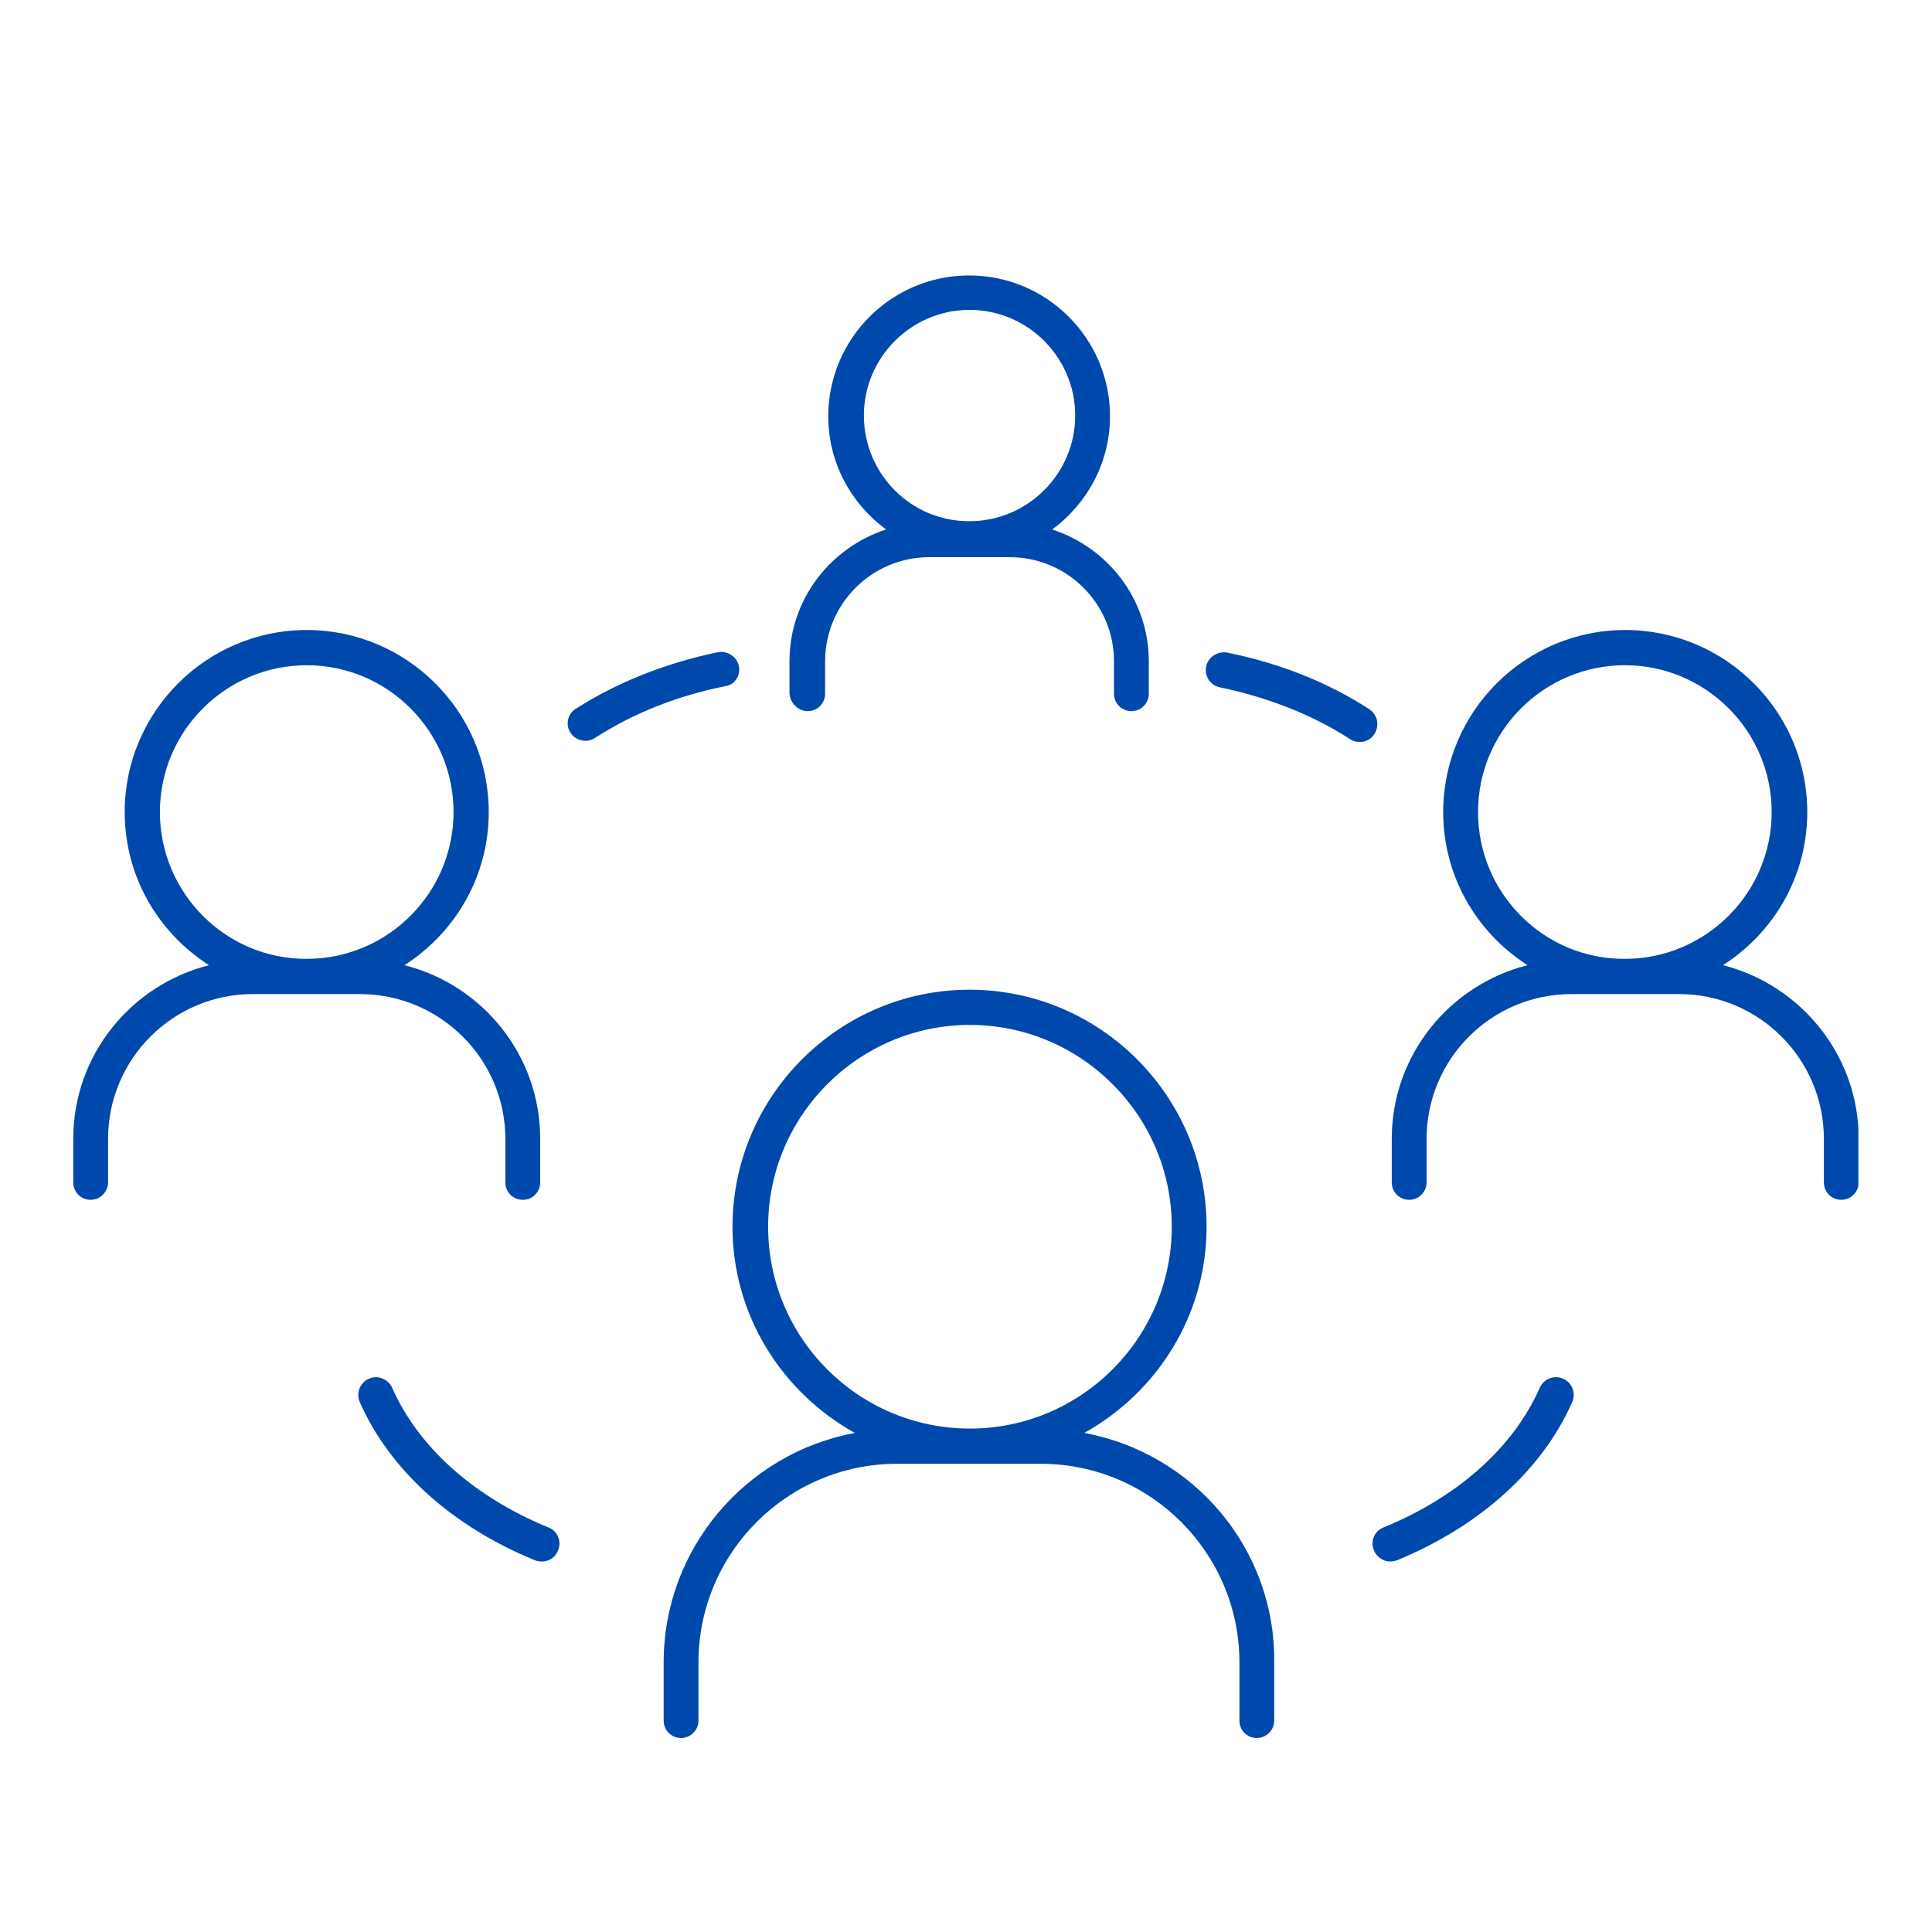
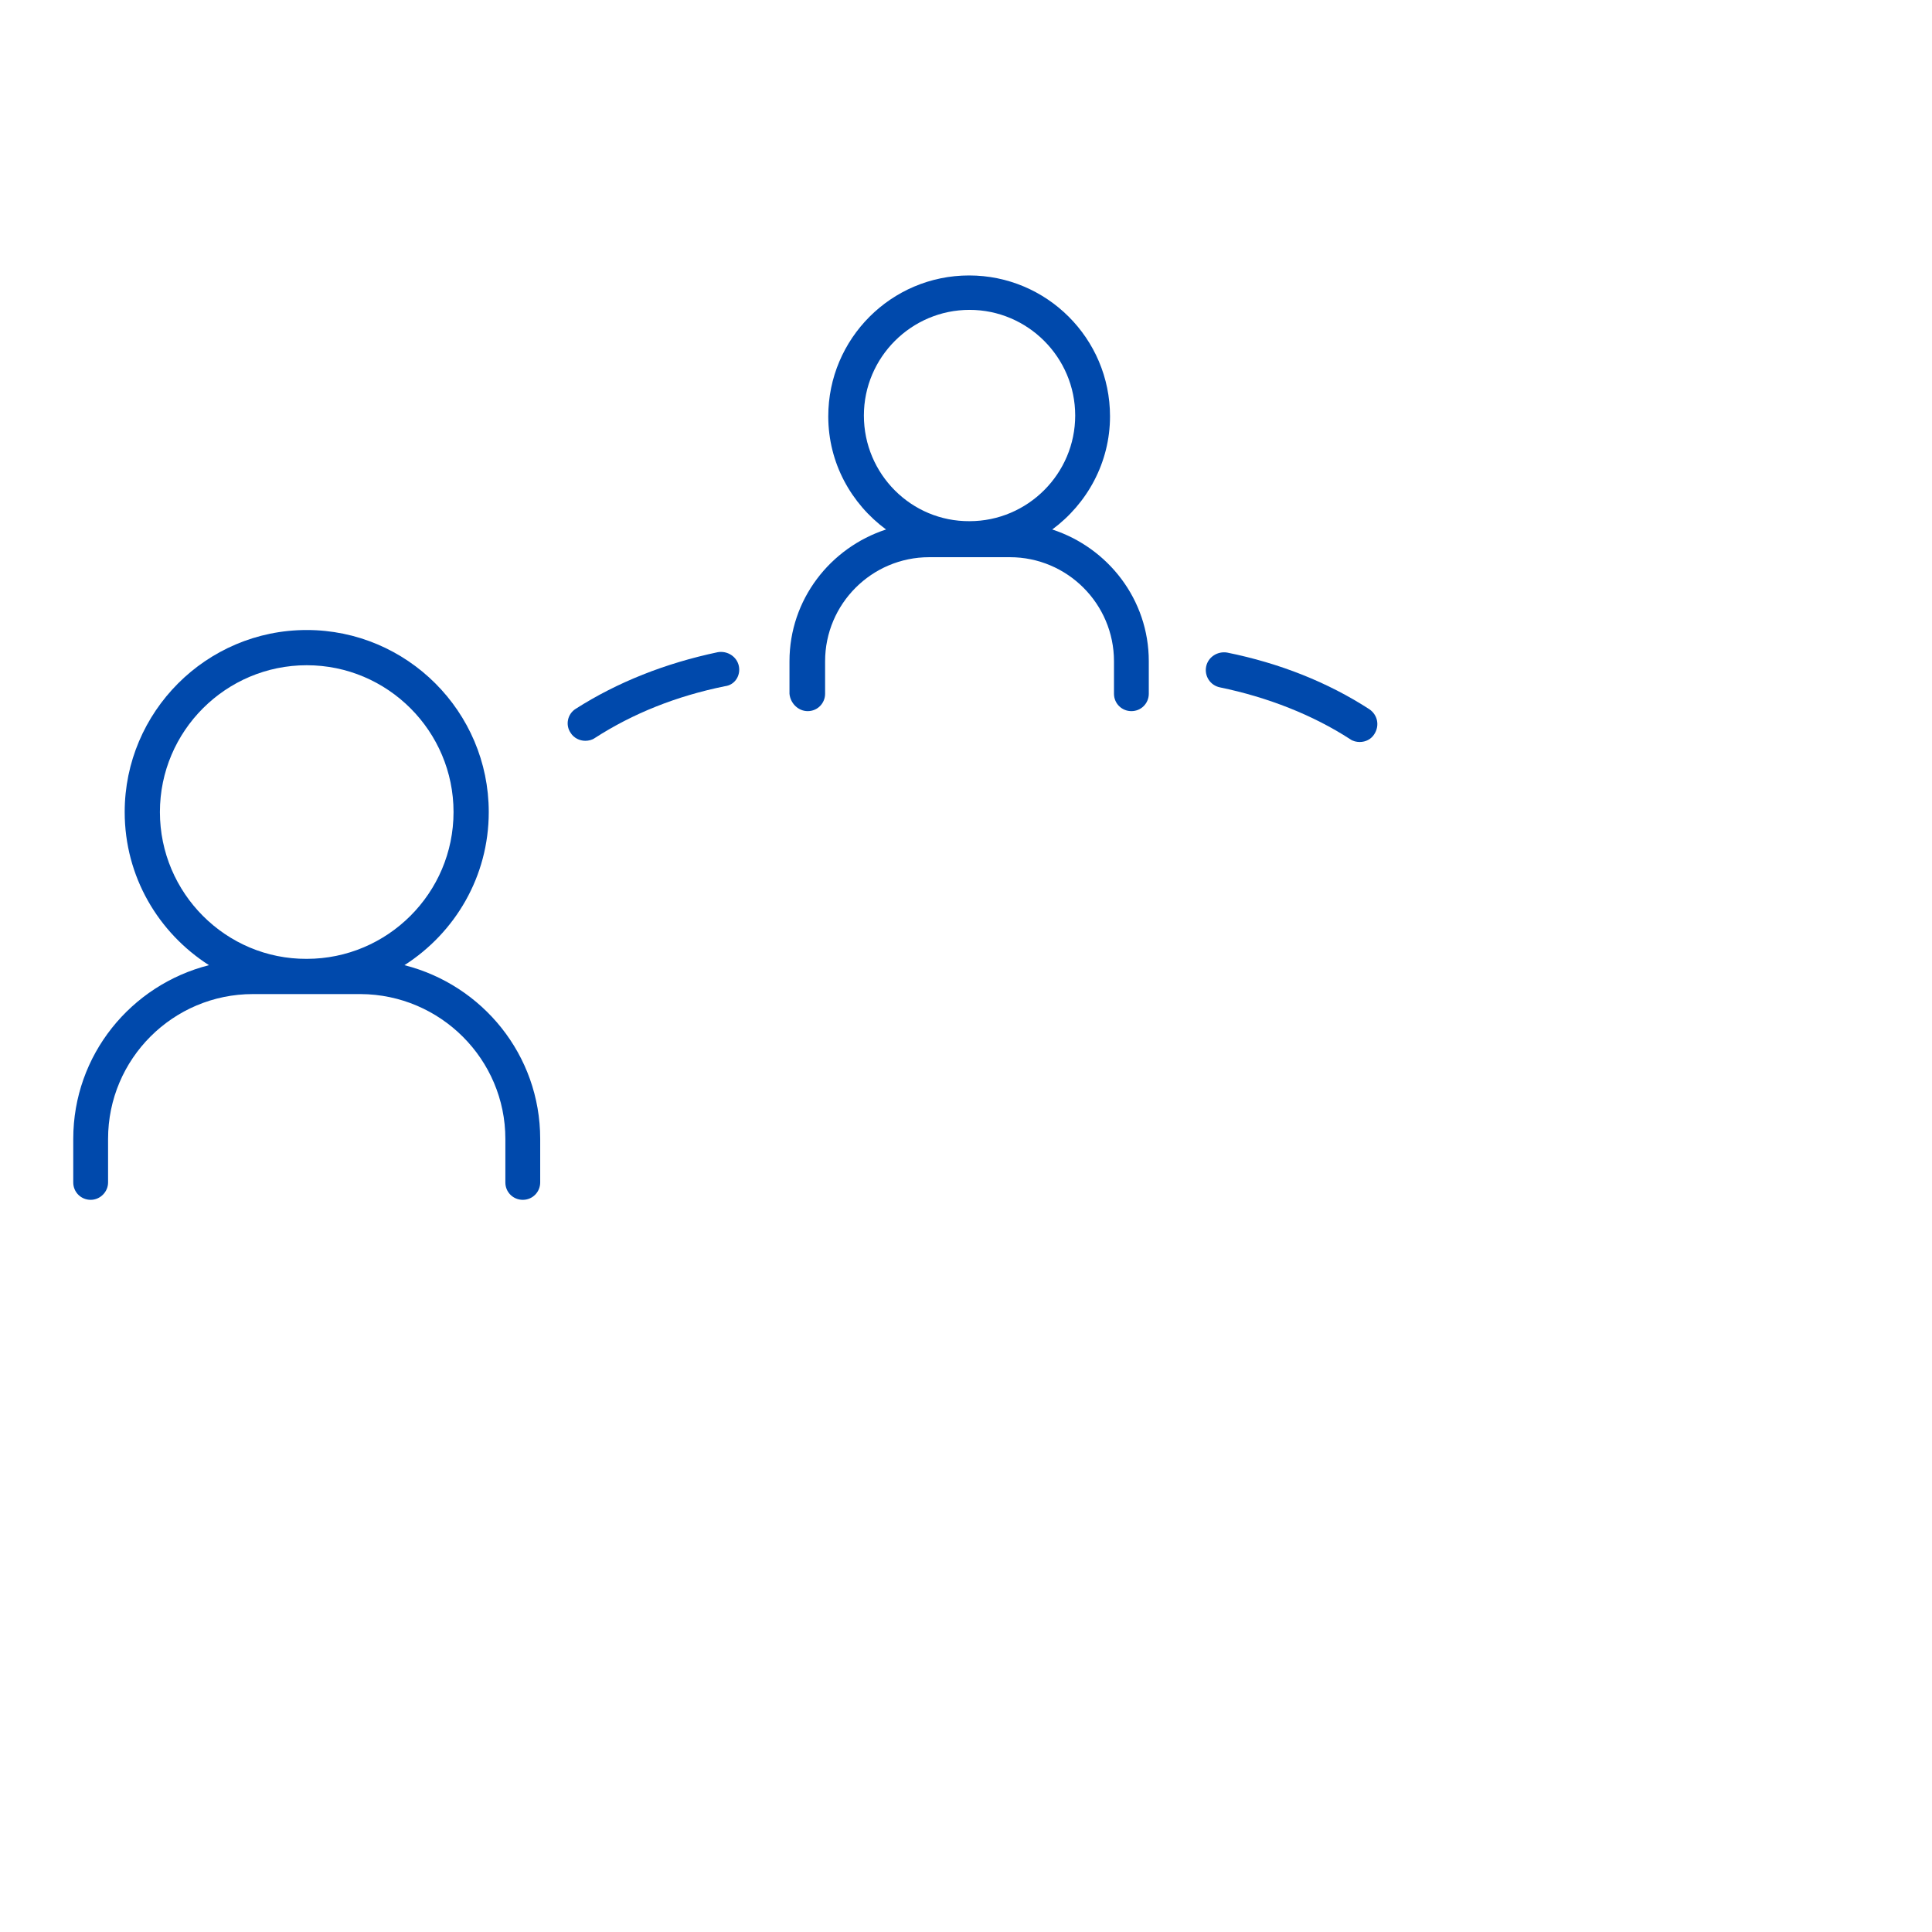
<svg xmlns="http://www.w3.org/2000/svg" width="500" zoomAndPan="magnify" viewBox="0 0 375 375" height="500" preserveAspectRatio="xMidYMid meet" version="1.0">
  <defs>
    <clipPath id="6d802c6f0c">
-       <path d="M 128 192 L 248 192 L 248 337.566 L 128 337.566 Z M 128 192 " clip-rule="nonzero" />
-     </clipPath>
+       </clipPath>
    <clipPath id="ea6ea3f05a">
-       <path d="M 270 122 L 360.719 122 L 360.719 233 L 270 233 Z M 270 122 " clip-rule="nonzero" />
-     </clipPath>
+       </clipPath>
    <clipPath id="ba4246dd6e">
      <path d="M 14.219 122 L 105 122 L 105 233 L 14.219 233 Z M 14.219 122 " clip-rule="nonzero" />
    </clipPath>
    <clipPath id="df7cf93aaa">
      <path d="M 153 53.316 L 223 53.316 L 223 139 L 153 139 Z M 153 53.316 " clip-rule="nonzero" />
    </clipPath>
  </defs>
  <path fill="#0049ac" d="M 265.766 137.645 C 257.699 132.422 248.406 128.734 238.191 126.664 C 236.348 126.355 234.504 127.508 234.117 129.352 C 233.734 131.195 234.887 133.039 236.809 133.422 C 246.102 135.34 254.855 138.797 262.078 143.484 C 262.613 143.867 263.305 144.02 263.922 144.02 C 265.074 144.02 266.148 143.484 266.762 142.484 C 267.836 140.797 267.375 138.723 265.766 137.645 Z M 265.766 137.645 " fill-opacity="1" fill-rule="nonzero" />
-   <path fill="#0049ac" d="M 298.867 269.371 C 293.723 280.969 282.969 290.57 268.527 296.484 C 266.762 297.176 265.918 299.172 266.684 300.941 C 267.223 302.246 268.527 303.09 269.836 303.09 C 270.297 303.09 270.68 303.016 271.141 302.859 C 287.191 296.254 299.328 285.348 305.168 272.137 C 305.934 270.445 305.168 268.375 303.398 267.605 C 301.711 266.836 299.637 267.605 298.867 269.371 Z M 298.867 269.371 " fill-opacity="1" fill-rule="nonzero" />
-   <path fill="#0049ac" d="M 106.465 296.484 C 92.023 290.57 81.195 280.895 76.125 269.371 C 75.355 267.684 73.359 266.836 71.594 267.605 C 69.902 268.375 69.059 270.371 69.824 272.137 C 75.664 285.348 87.723 296.254 103.852 302.859 C 104.312 303.016 104.695 303.09 105.156 303.09 C 106.539 303.09 107.77 302.324 108.309 300.941 C 109.074 299.172 108.23 297.176 106.465 296.484 Z M 106.465 296.484 " fill-opacity="1" fill-rule="nonzero" />
  <path fill="#0049ac" d="M 143.41 129.273 C 143.023 127.43 141.18 126.277 139.336 126.586 C 129.121 128.734 119.828 132.422 111.762 137.57 C 110.152 138.566 109.691 140.719 110.766 142.254 C 111.379 143.254 112.531 143.789 113.605 143.789 C 114.223 143.789 114.914 143.637 115.449 143.254 C 122.824 138.492 131.273 135.109 140.719 133.191 C 142.641 132.961 143.793 131.117 143.41 129.273 Z M 143.41 129.273 " fill-opacity="1" fill-rule="nonzero" />
  <g clip-path="url(#6d802c6f0c)">
    <path fill="#0049ac" d="M 210.461 278.129 C 224.52 270.293 234.195 255.395 234.195 238.109 C 234.195 212.766 213.535 192.102 188.188 192.102 C 162.84 192.102 142.18 212.766 142.18 238.109 C 142.18 255.395 151.855 270.293 165.914 278.129 C 144.867 282.047 128.816 300.48 128.816 322.676 L 128.816 333.969 C 128.816 335.887 130.352 337.348 132.195 337.348 C 134.039 337.348 135.574 335.812 135.574 333.969 L 135.574 322.676 C 135.574 301.402 152.855 284.117 174.133 284.117 L 202.012 284.117 C 223.289 284.117 240.57 301.402 240.57 322.676 L 240.57 333.969 C 240.57 335.887 242.105 337.348 243.949 337.348 C 245.793 337.348 247.328 335.812 247.328 333.969 L 247.328 322.676 C 247.559 300.48 231.586 282.047 210.461 278.129 Z M 149.094 238.109 C 149.094 216.527 166.68 198.938 188.266 198.938 C 209.848 198.938 227.438 216.527 227.438 238.109 C 227.438 259.695 209.848 277.285 188.266 277.285 C 166.605 277.285 149.094 259.695 149.094 238.109 Z M 149.094 238.109 " fill-opacity="1" fill-rule="nonzero" />
  </g>
  <g clip-path="url(#ea6ea3f05a)">
    <path fill="#0049ac" d="M 334.43 187.34 C 344.262 181.043 350.789 170.137 350.789 157.617 C 350.789 138.105 334.891 122.285 315.457 122.285 C 295.949 122.285 280.125 138.184 280.125 157.617 C 280.125 170.137 286.656 181.043 296.488 187.34 C 281.355 191.18 270.141 204.777 270.141 221.059 L 270.141 229.508 C 270.141 231.43 271.68 232.887 273.52 232.887 C 275.363 232.887 276.902 231.352 276.902 229.508 L 276.902 221.059 C 276.902 205.543 289.496 192.949 305.012 192.949 L 325.906 192.949 C 341.418 192.949 354.016 205.543 354.016 221.059 L 354.016 229.508 C 354.016 231.43 355.551 232.887 357.395 232.887 C 359.238 232.887 360.777 231.352 360.777 229.508 L 360.777 221.059 C 360.777 204.777 349.484 191.18 334.43 187.34 Z M 286.887 157.617 C 286.887 141.871 299.715 129.121 315.383 129.121 C 331.129 129.121 343.879 141.945 343.879 157.617 C 343.879 173.363 331.051 186.113 315.383 186.113 C 299.637 186.188 286.887 173.363 286.887 157.617 Z M 286.887 157.617 " fill-opacity="1" fill-rule="nonzero" />
  </g>
  <g clip-path="url(#ba4246dd6e)">
    <path fill="#0049ac" d="M 98.09 221.059 L 98.09 229.508 C 98.09 231.43 99.629 232.887 101.473 232.887 C 103.391 232.887 104.852 231.352 104.852 229.508 L 104.852 221.059 C 104.852 204.777 93.637 191.18 78.504 187.34 C 88.336 181.043 94.867 170.137 94.867 157.617 C 94.867 138.105 78.965 122.285 59.535 122.285 C 40.023 122.285 24.203 138.184 24.203 157.617 C 24.203 170.137 30.73 181.043 40.562 187.34 C 25.43 191.18 14.219 204.777 14.219 221.059 L 14.219 229.508 C 14.219 231.43 15.754 232.887 17.598 232.887 C 19.441 232.887 20.977 231.352 20.977 229.508 L 20.977 221.059 C 20.977 205.543 33.574 192.949 49.09 192.949 L 69.98 192.949 C 85.496 193.023 98.09 205.621 98.09 221.059 Z M 31.039 157.617 C 31.039 141.871 43.863 129.121 59.535 129.121 C 75.281 129.121 88.031 141.945 88.031 157.617 C 88.031 173.363 75.203 186.113 59.535 186.113 C 43.863 186.188 31.039 173.363 31.039 157.617 Z M 31.039 157.617 " fill-opacity="1" fill-rule="nonzero" />
  </g>
  <g clip-path="url(#df7cf93aaa)">
    <path fill="#0049ac" d="M 156.773 138.031 C 158.691 138.031 160.152 136.492 160.152 134.652 L 160.152 128.352 C 160.152 117.215 169.215 108.152 180.352 108.152 L 196.023 108.152 C 207.16 108.152 216.223 117.215 216.223 128.352 L 216.223 134.652 C 216.223 136.57 217.758 138.031 219.602 138.031 C 221.523 138.031 222.98 136.492 222.98 134.652 L 222.98 128.352 C 222.98 116.371 215.07 106.309 204.242 102.773 C 211 97.781 215.453 89.793 215.453 80.809 C 215.453 65.676 203.164 53.465 188.109 53.465 C 172.98 53.465 160.766 65.754 160.766 80.809 C 160.766 89.871 165.223 97.781 171.98 102.773 C 161.152 106.309 153.238 116.371 153.238 128.352 L 153.238 134.652 C 153.395 136.492 154.93 138.031 156.773 138.031 Z M 167.68 80.652 C 167.68 69.363 176.898 60.145 188.188 60.145 C 199.477 60.145 208.695 69.363 208.695 80.652 C 208.695 91.945 199.477 101.16 188.188 101.16 C 176.898 101.238 167.68 92.023 167.68 80.652 Z M 167.68 80.652 " fill-opacity="1" fill-rule="nonzero" />
  </g>
</svg>